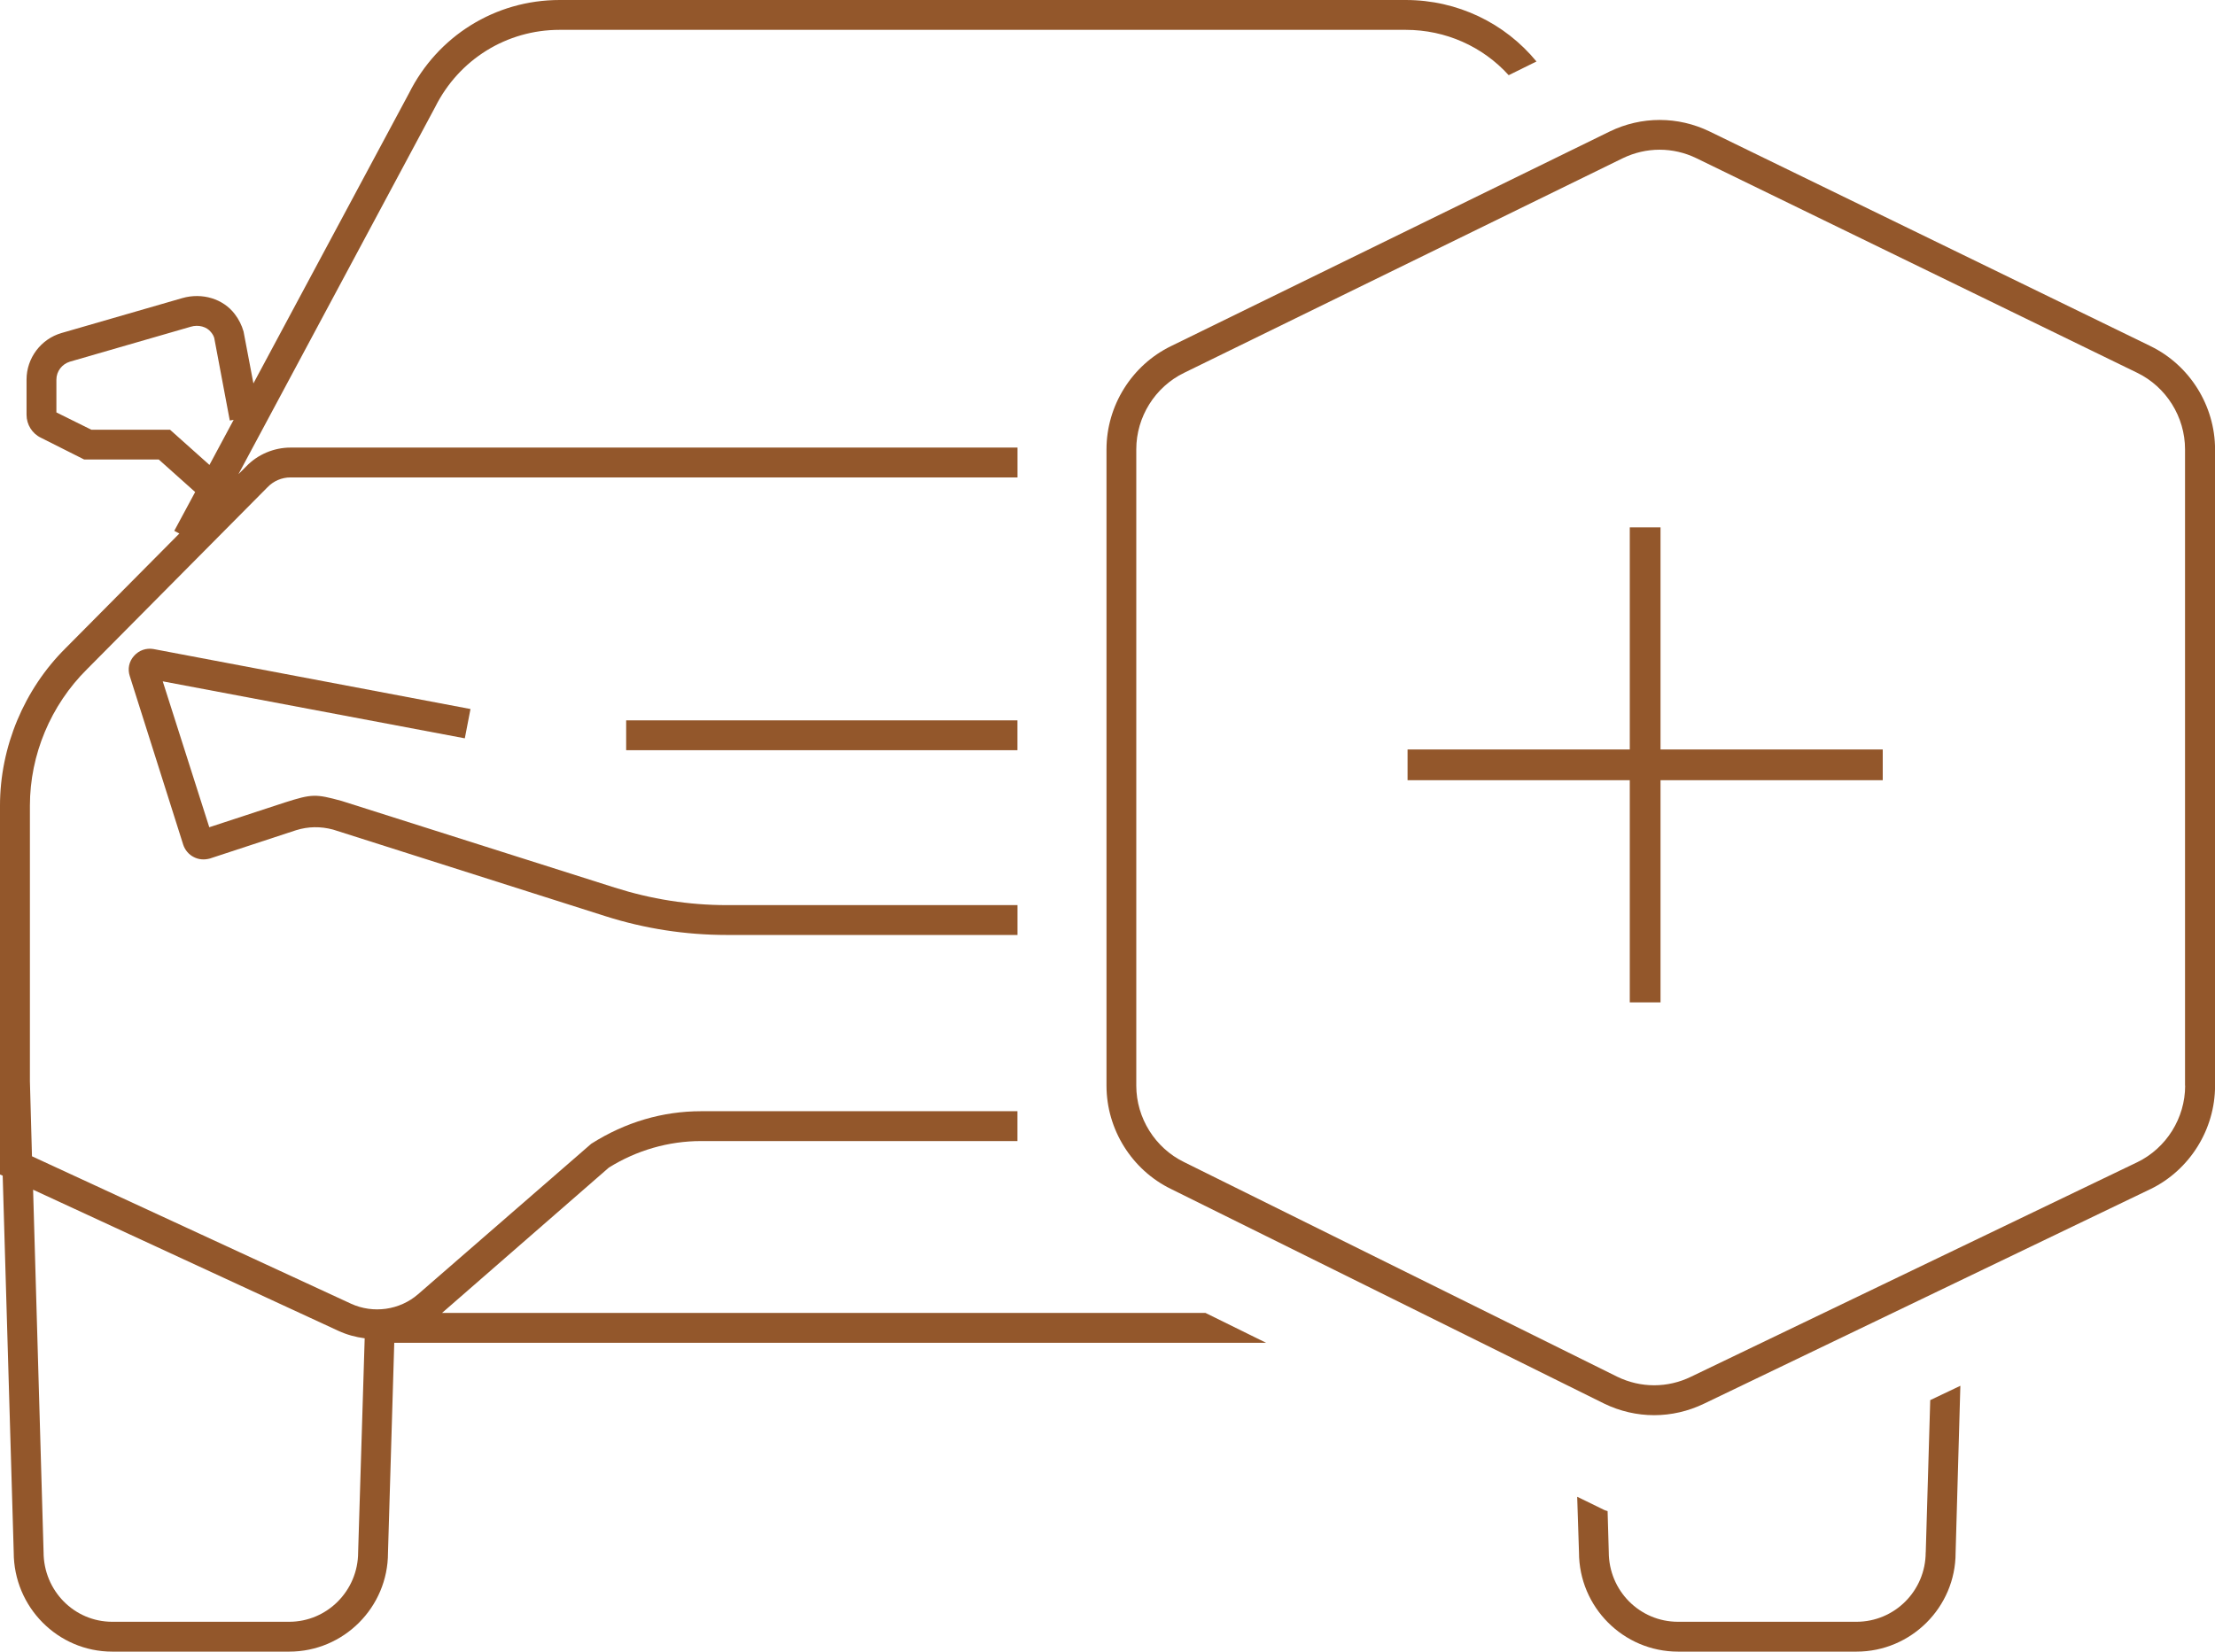
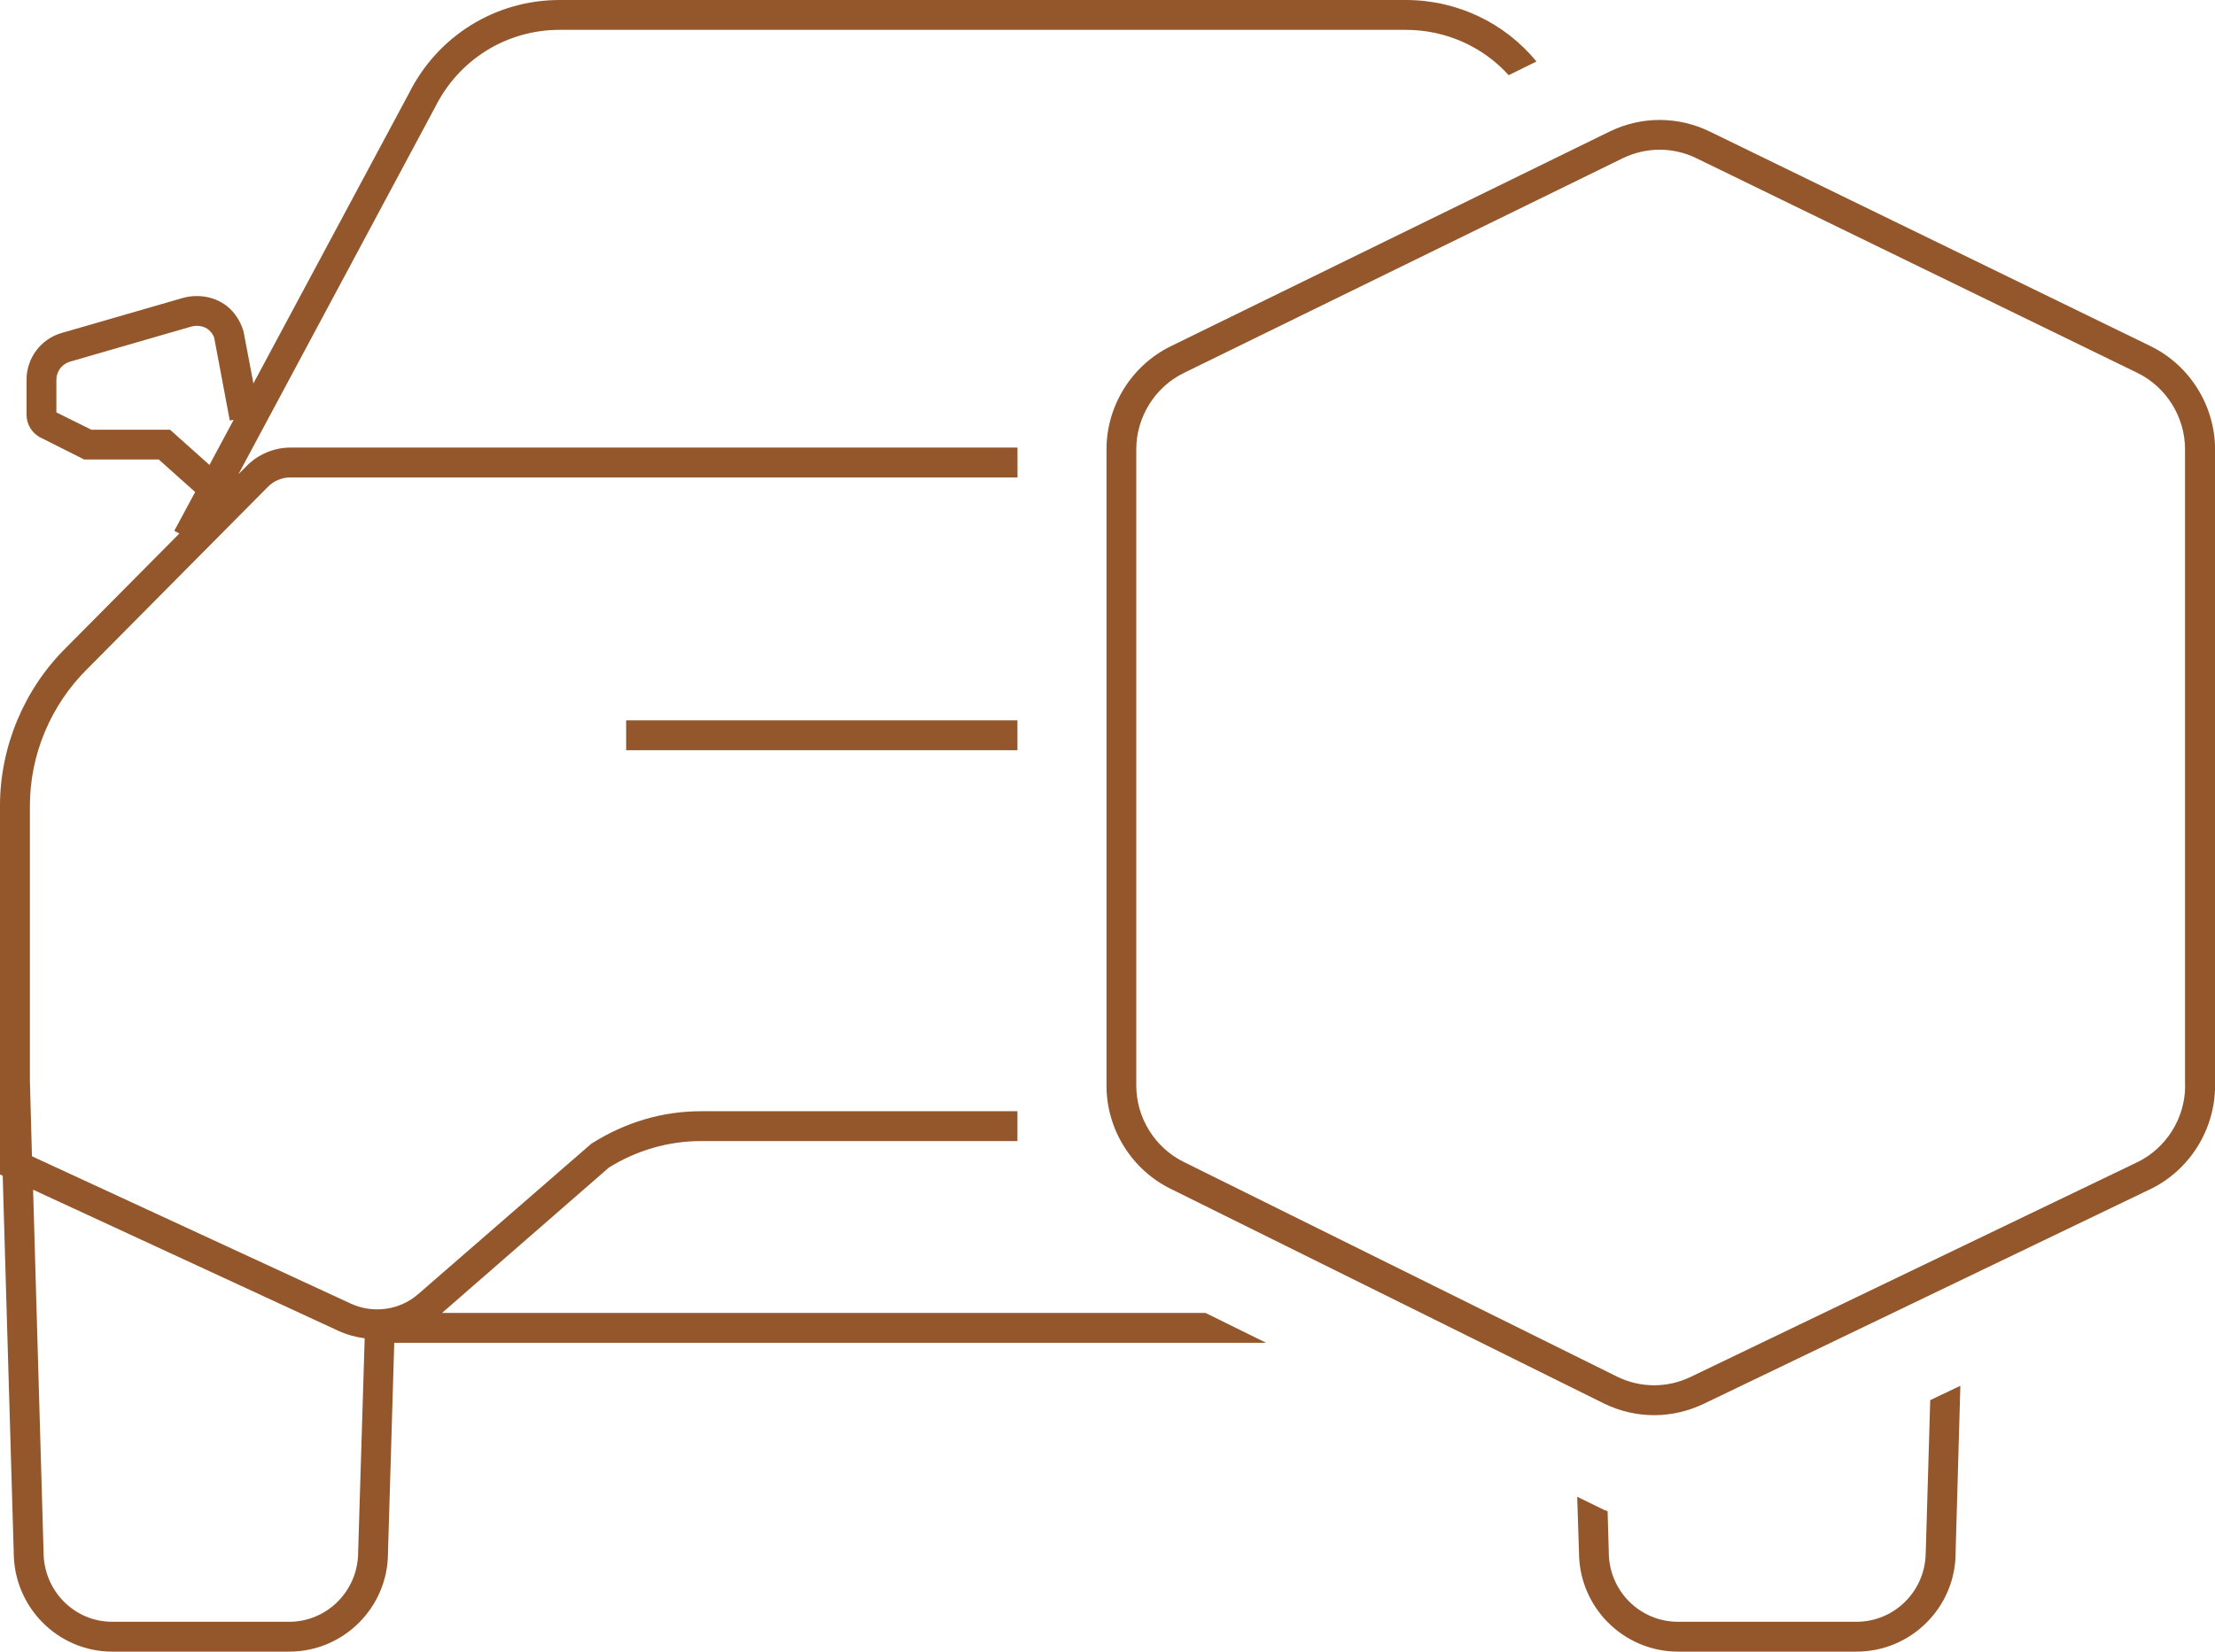
<svg xmlns="http://www.w3.org/2000/svg" id="Layer_2" data-name="Layer 2" viewBox="0 0 395.52 294.99">
  <defs>
    <style>
      .cls-1 {
        fill: #93572b;
        stroke-width: 0px;
      }
    </style>
  </defs>
  <g id="Iconos_CUPRA" data-name="Iconos CUPRA">
    <g>
      <path class="cls-1" d="M383.99,61.81l-78.7-38.32c-5.67-2.75-12.18-2.76-17.86,0l-78.31,38.32c-7.01,3.4-11.54,10.64-11.54,18.45v113.65c0,7.81,4.53,15.05,11.52,18.45l77.34,38.33c2.84,1.38,5.89,2.07,8.93,2.07s6.08-.69,8.92-2.06l79.7-38.32h.01c7.01-3.41,11.53-10.66,11.53-18.46v-113.65c0-7.81-4.53-15.05-11.53-18.45ZM390.19,193.91c0,5.78-3.35,11.14-8.53,13.66l-79.7,38.32c-4.18,2.04-8.99,2.04-13.18,0l-77.34-38.33c-5.18-2.52-8.54-7.88-8.54-13.66v-113.65c0-5.78,3.35-11.14,8.54-13.66l78.31-38.32c2.1-1.02,4.35-1.53,6.6-1.53s4.5.51,6.59,1.53l78.7,38.32c5.18,2.52,8.53,7.88,8.53,13.66v113.65Z" />
-       <path class="cls-1" d="M83.99,126.63l-56.6-10.71c-1.28-.21-2.56.21-3.46,1.23-.91,1.01-1.17,2.35-.75,3.62l9.54,30.11c.32.96,1.01,1.76,1.87,2.19.91.48,1.92.53,2.88.27l15.4-5.06q3.25-1.01,6.61-.11l48.61,15.46c7.03,2.24,14.34,3.36,21.69,3.36h51.91v-5.33h-51.91c-6.82,0-13.54-1.07-20.04-3.14l-48.71-15.46c-4.69-1.28-5.28-1.28-10.18.27l-13.48,4.42-8.31-26.06,53.94,10.18,1.01-5.22Z" />
      <rect class="cls-1" x="111.81" y="128.66" width="69.87" height="5.33" />
      <path class="cls-1" d="M343.86,277.24c0,6.87-5.54,12.42-12.36,12.42h-31.87c-6.82,0-12.36-5.54-12.36-12.47l-.21-7.3c-.43-.11-.8-.27-1.17-.48l-4.26-2.08.32,9.91c0,9.81,7.94,17.75,17.69,17.75h31.87c9.75,0,17.69-7.94,17.69-17.64l.85-29.84-5.38,2.56-.8,27.18Z" />
      <path class="cls-1" d="M78.93,234.5l29.79-25.96c4.96-3.09,10.66-4.74,16.47-4.74h56.49v-5.33h-56.49c-6.82,0-13.48,1.92-19.61,5.81l-30.91,26.86c-3.3,2.88-8.05,3.52-11.99,1.71l-56.97-26.33-.37-13.43v-49.19c0-9.11,3.73-17.96,10.18-24.36l32.24-32.51c1.07-1.12,2.56-1.76,4.1-1.76h129.83v-5.33H51.86c-2.93,0-5.86,1.23-7.89,3.36l-1.39,1.39L77.7,19.13c4.26-8.53,12.79-13.8,22.22-13.8h151.09c7.14,0,13.75,2.98,18.39,8.1l4.96-2.45c-5.65-6.87-14.12-10.98-23.34-10.98H99.93c-11.51,0-21.8,6.45-26.91,16.68l-27.77,51.8-1.76-9.27c-.32-1.12-.85-2.18-1.55-3.09-2.08-2.77-5.86-3.89-9.38-2.88l-21.58,6.24c-3.68,1.07-6.24,4.48-6.24,8.31v6.29c0,1.76,1.01,3.36,2.56,4.1l7.73,3.89h13.32l6.5,5.81-3.73,6.93.91.48-20.31,20.47c-7.41,7.35-11.72,17.64-11.72,28.14v65.87l.48.21,1.97,67.26c0,9.81,7.89,17.75,17.59,17.75h31.6c9.75,0,17.64-7.94,17.64-17.64l1.12-37.52h155.68l-10.82-5.33H78.93ZM30.38,76.75h-14.07l-6.24-3.09v-5.86c0-1.49,1.01-2.77,2.4-3.2l21.58-6.24c1.39-.43,2.88,0,3.62.96.32.37.53.8.59,1.07l2.77,14.71.69-.11-4.32,8.05-7.04-6.29ZM63.95,277.24c0,6.87-5.54,12.42-12.31,12.42h-31.6c-6.77,0-12.26-5.54-12.26-12.47l-1.87-64.7,54.52,25.21c1.49.69,3.09,1.12,4.69,1.33l-1.17,38.21Z" />
-       <polygon class="cls-1" points="296.51 94.19 291.02 94.19 291.02 133.86 251.34 133.86 251.34 139.35 291.02 139.35 291.02 179.03 296.51 179.03 296.51 139.35 336.19 139.35 336.19 133.86 296.51 133.86 296.51 94.19" />
    </g>
  </g>
</svg>